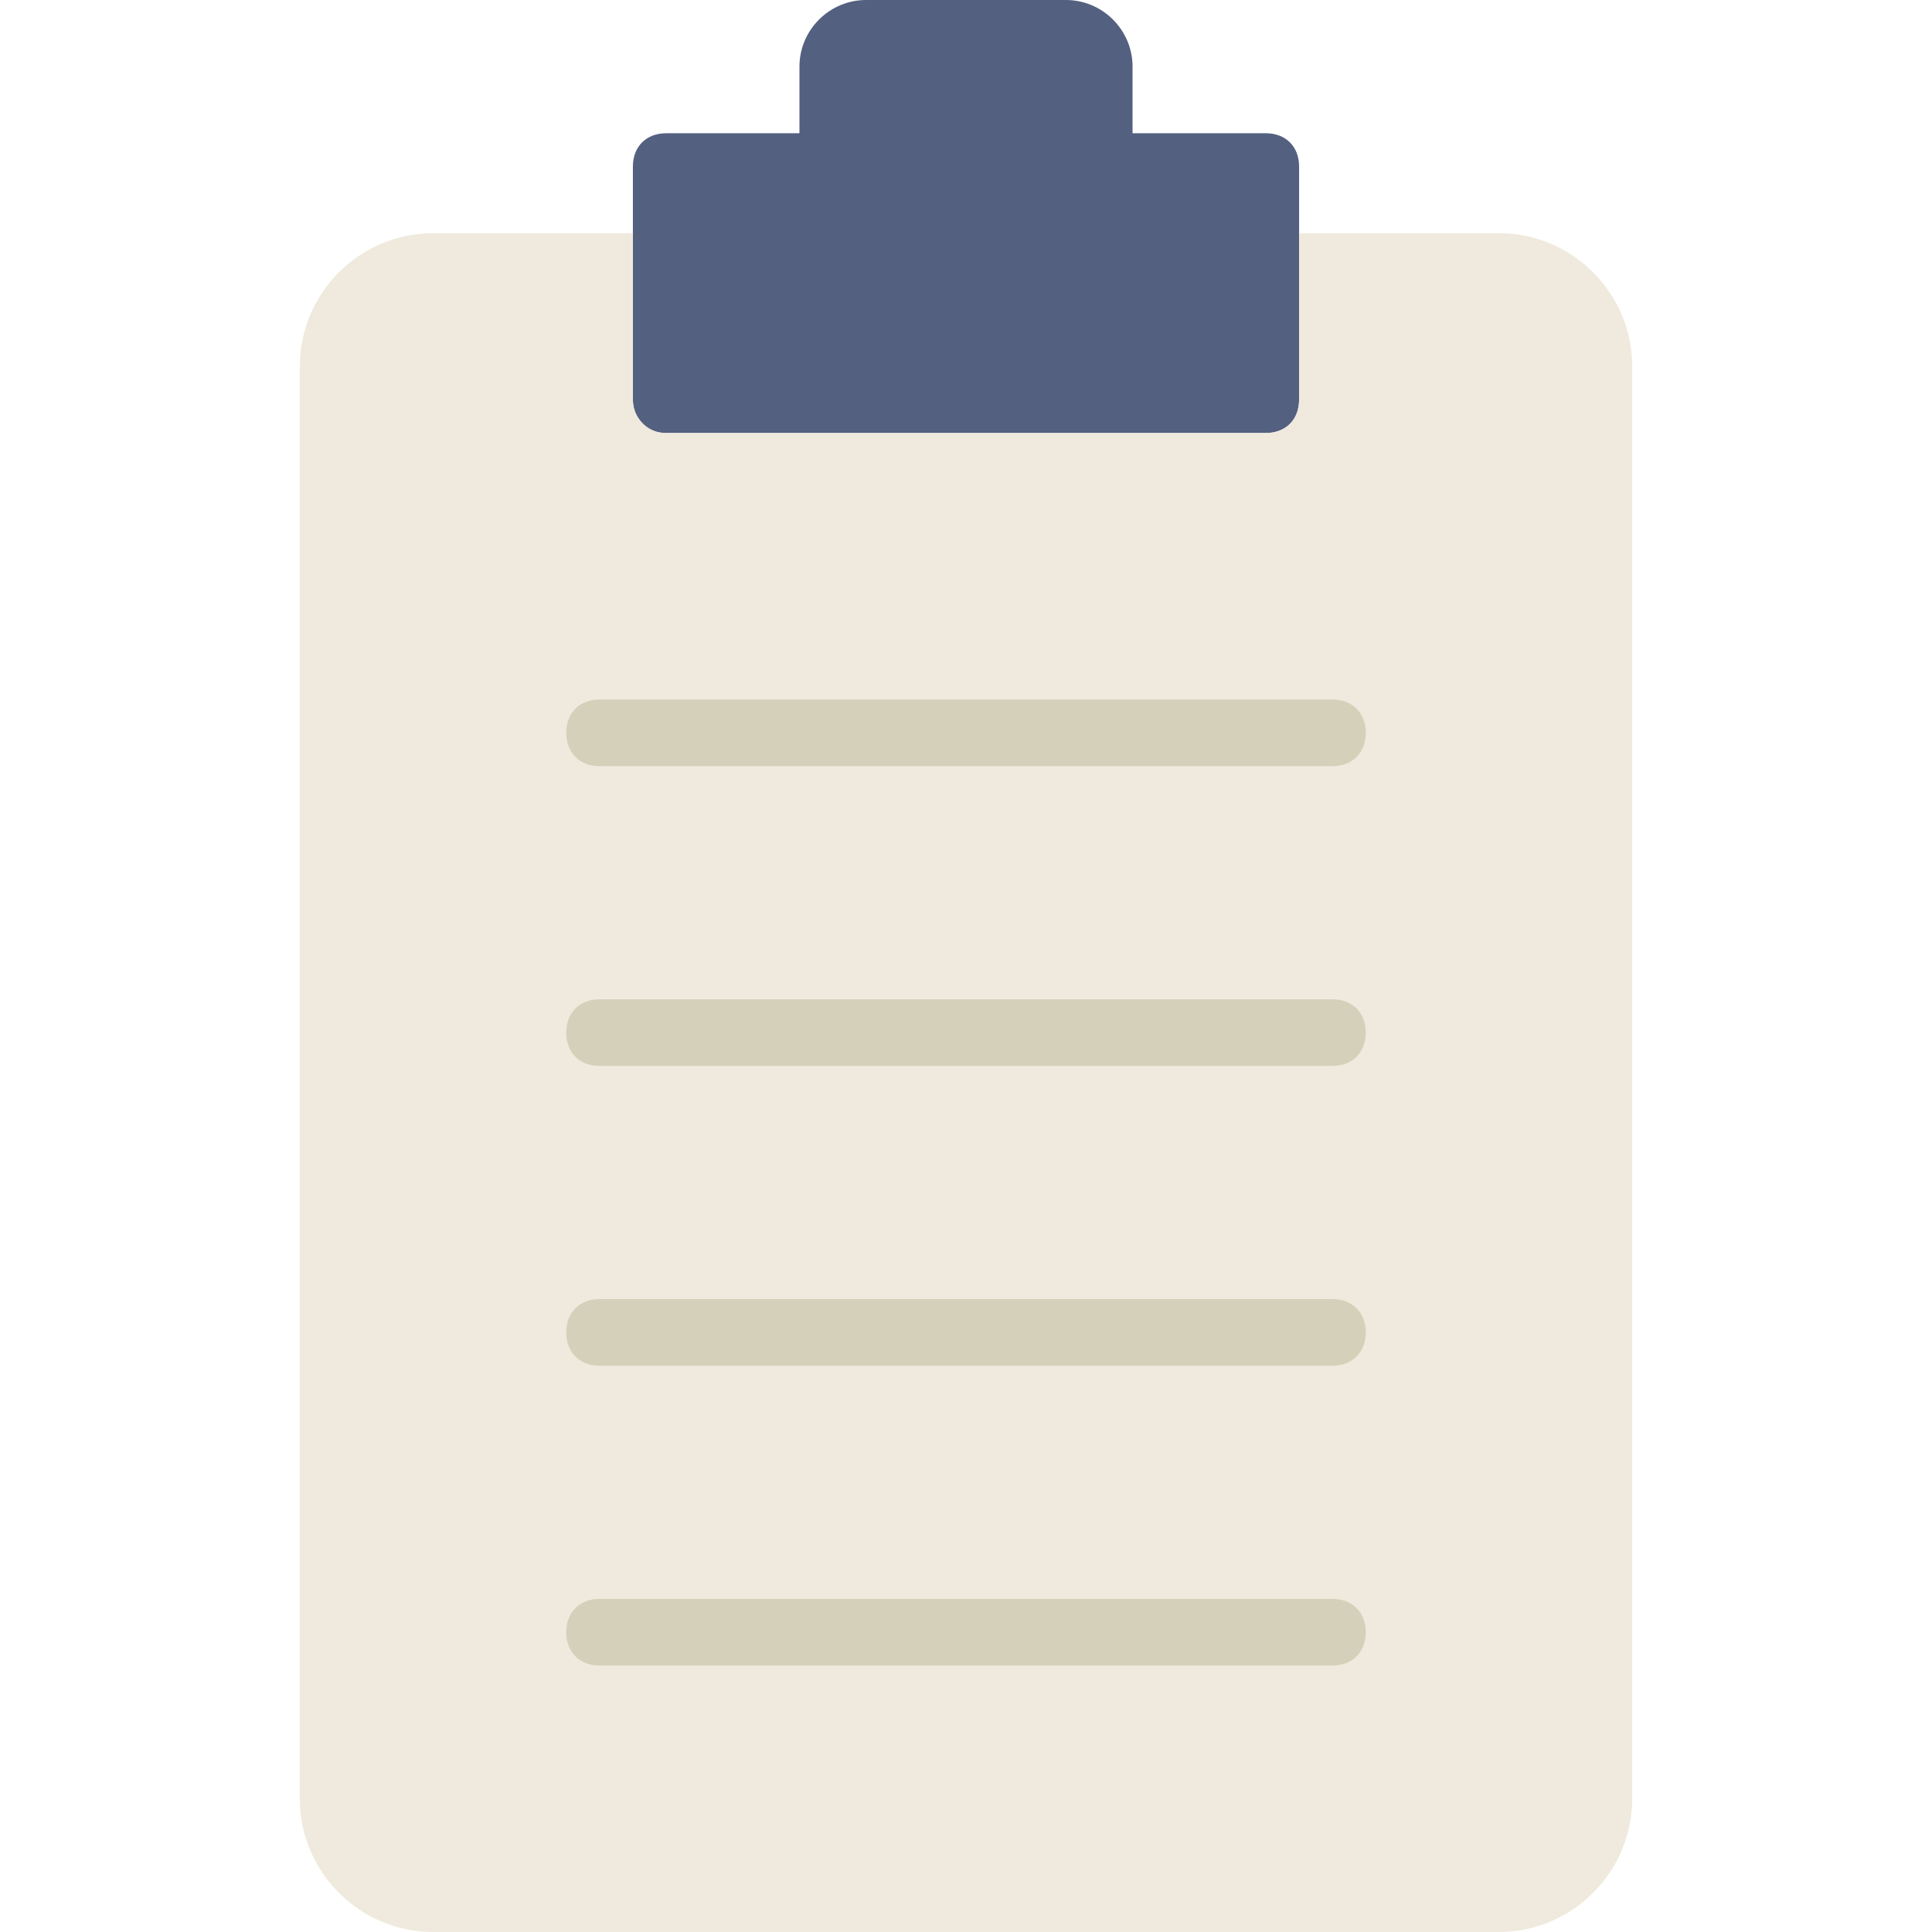
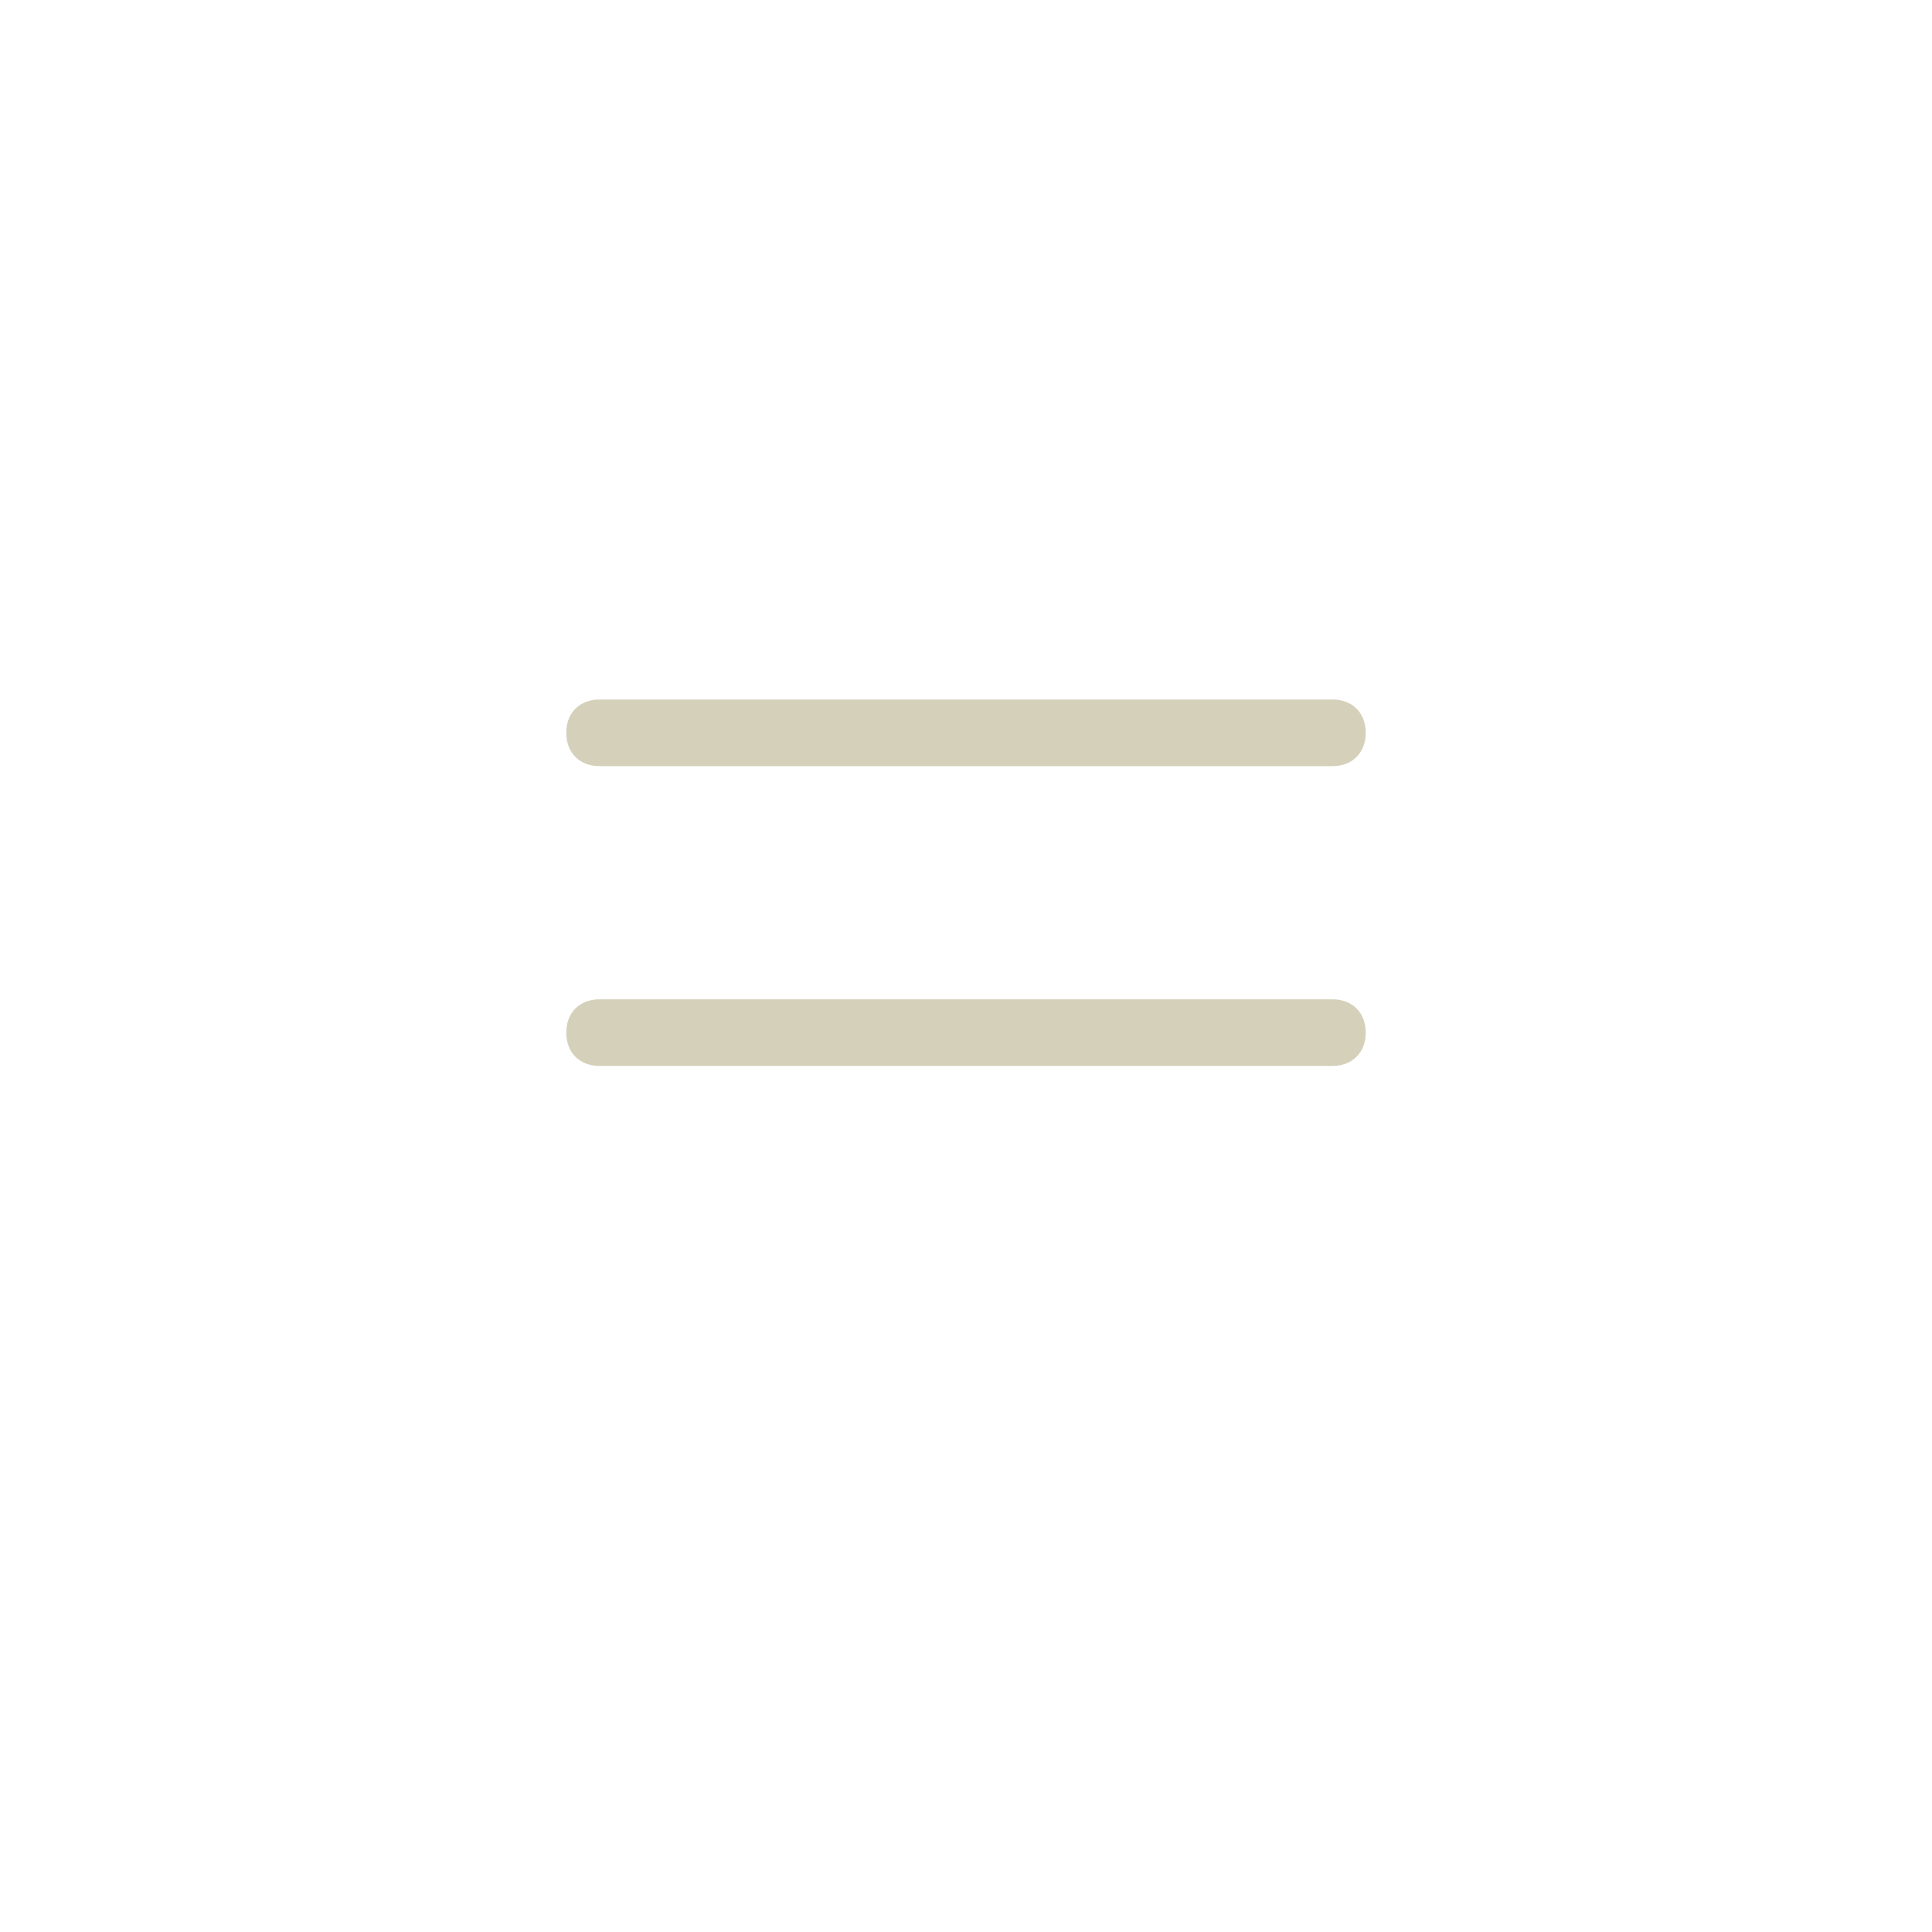
<svg xmlns="http://www.w3.org/2000/svg" height="800px" width="800px" version="1.1" id="Layer_1" viewBox="0 0 503.322 503.322" xml:space="preserve">
-   <path style="fill:#546080;" d="M295.051,34.712V17.356C295.051,7.81,287.241,0,277.695,0h-52.068  c-9.546,0-17.356,7.81-17.356,17.356v17.356h-34.712c-5.207,0-8.678,3.471-8.678,8.678v60.746c0,5.207,3.471,8.678,8.678,8.678  h156.203c5.207,0,8.678-3.471,8.678-8.678V43.39c0-5.207-3.471-8.678-8.678-8.678H295.051z" />
-   <path style="fill:#EFEADD;" d="M338.441,60.746v43.39c0,5.207-3.471,8.678-8.678,8.678H173.559c-5.207,0-8.678-4.339-8.678-8.678  v-43.39h-52.068c-19.092,0-34.712,15.62-34.712,34.712V468.61c0,19.092,15.62,34.712,34.712,34.712h277.695  c19.092,0,34.712-15.62,34.712-34.712V95.458c0-19.092-15.62-34.712-34.712-34.712H338.441z" />
  <g>
    <path style="fill:#D4D0BA;" d="M347.119,199.593H156.203c-5.207,0-8.678-3.471-8.678-8.678s3.471-8.678,8.678-8.678h190.915   c5.207,0,8.678,3.471,8.678,8.678S352.325,199.593,347.119,199.593" />
    <path style="fill:#D4D0BA;" d="M347.119,277.695H156.203c-5.207,0-8.678-3.471-8.678-8.678c0-5.207,3.471-8.678,8.678-8.678   h190.915c5.207,0,8.678,3.471,8.678,8.678C355.797,274.224,352.325,277.695,347.119,277.695" />
-     <path style="fill:#D4D0BA;" d="M347.119,355.797H156.203c-5.207,0-8.678-3.471-8.678-8.678c0-5.207,3.471-8.678,8.678-8.678   h190.915c5.207,0,8.678,3.471,8.678,8.678C355.797,352.325,352.325,355.797,347.119,355.797" />
-     <path style="fill:#D4D0BA;" d="M347.119,433.898H156.203c-5.207,0-8.678-3.471-8.678-8.678s3.471-8.678,8.678-8.678h190.915   c5.207,0,8.678,3.471,8.678,8.678S352.325,433.898,347.119,433.898" />
  </g>
</svg>